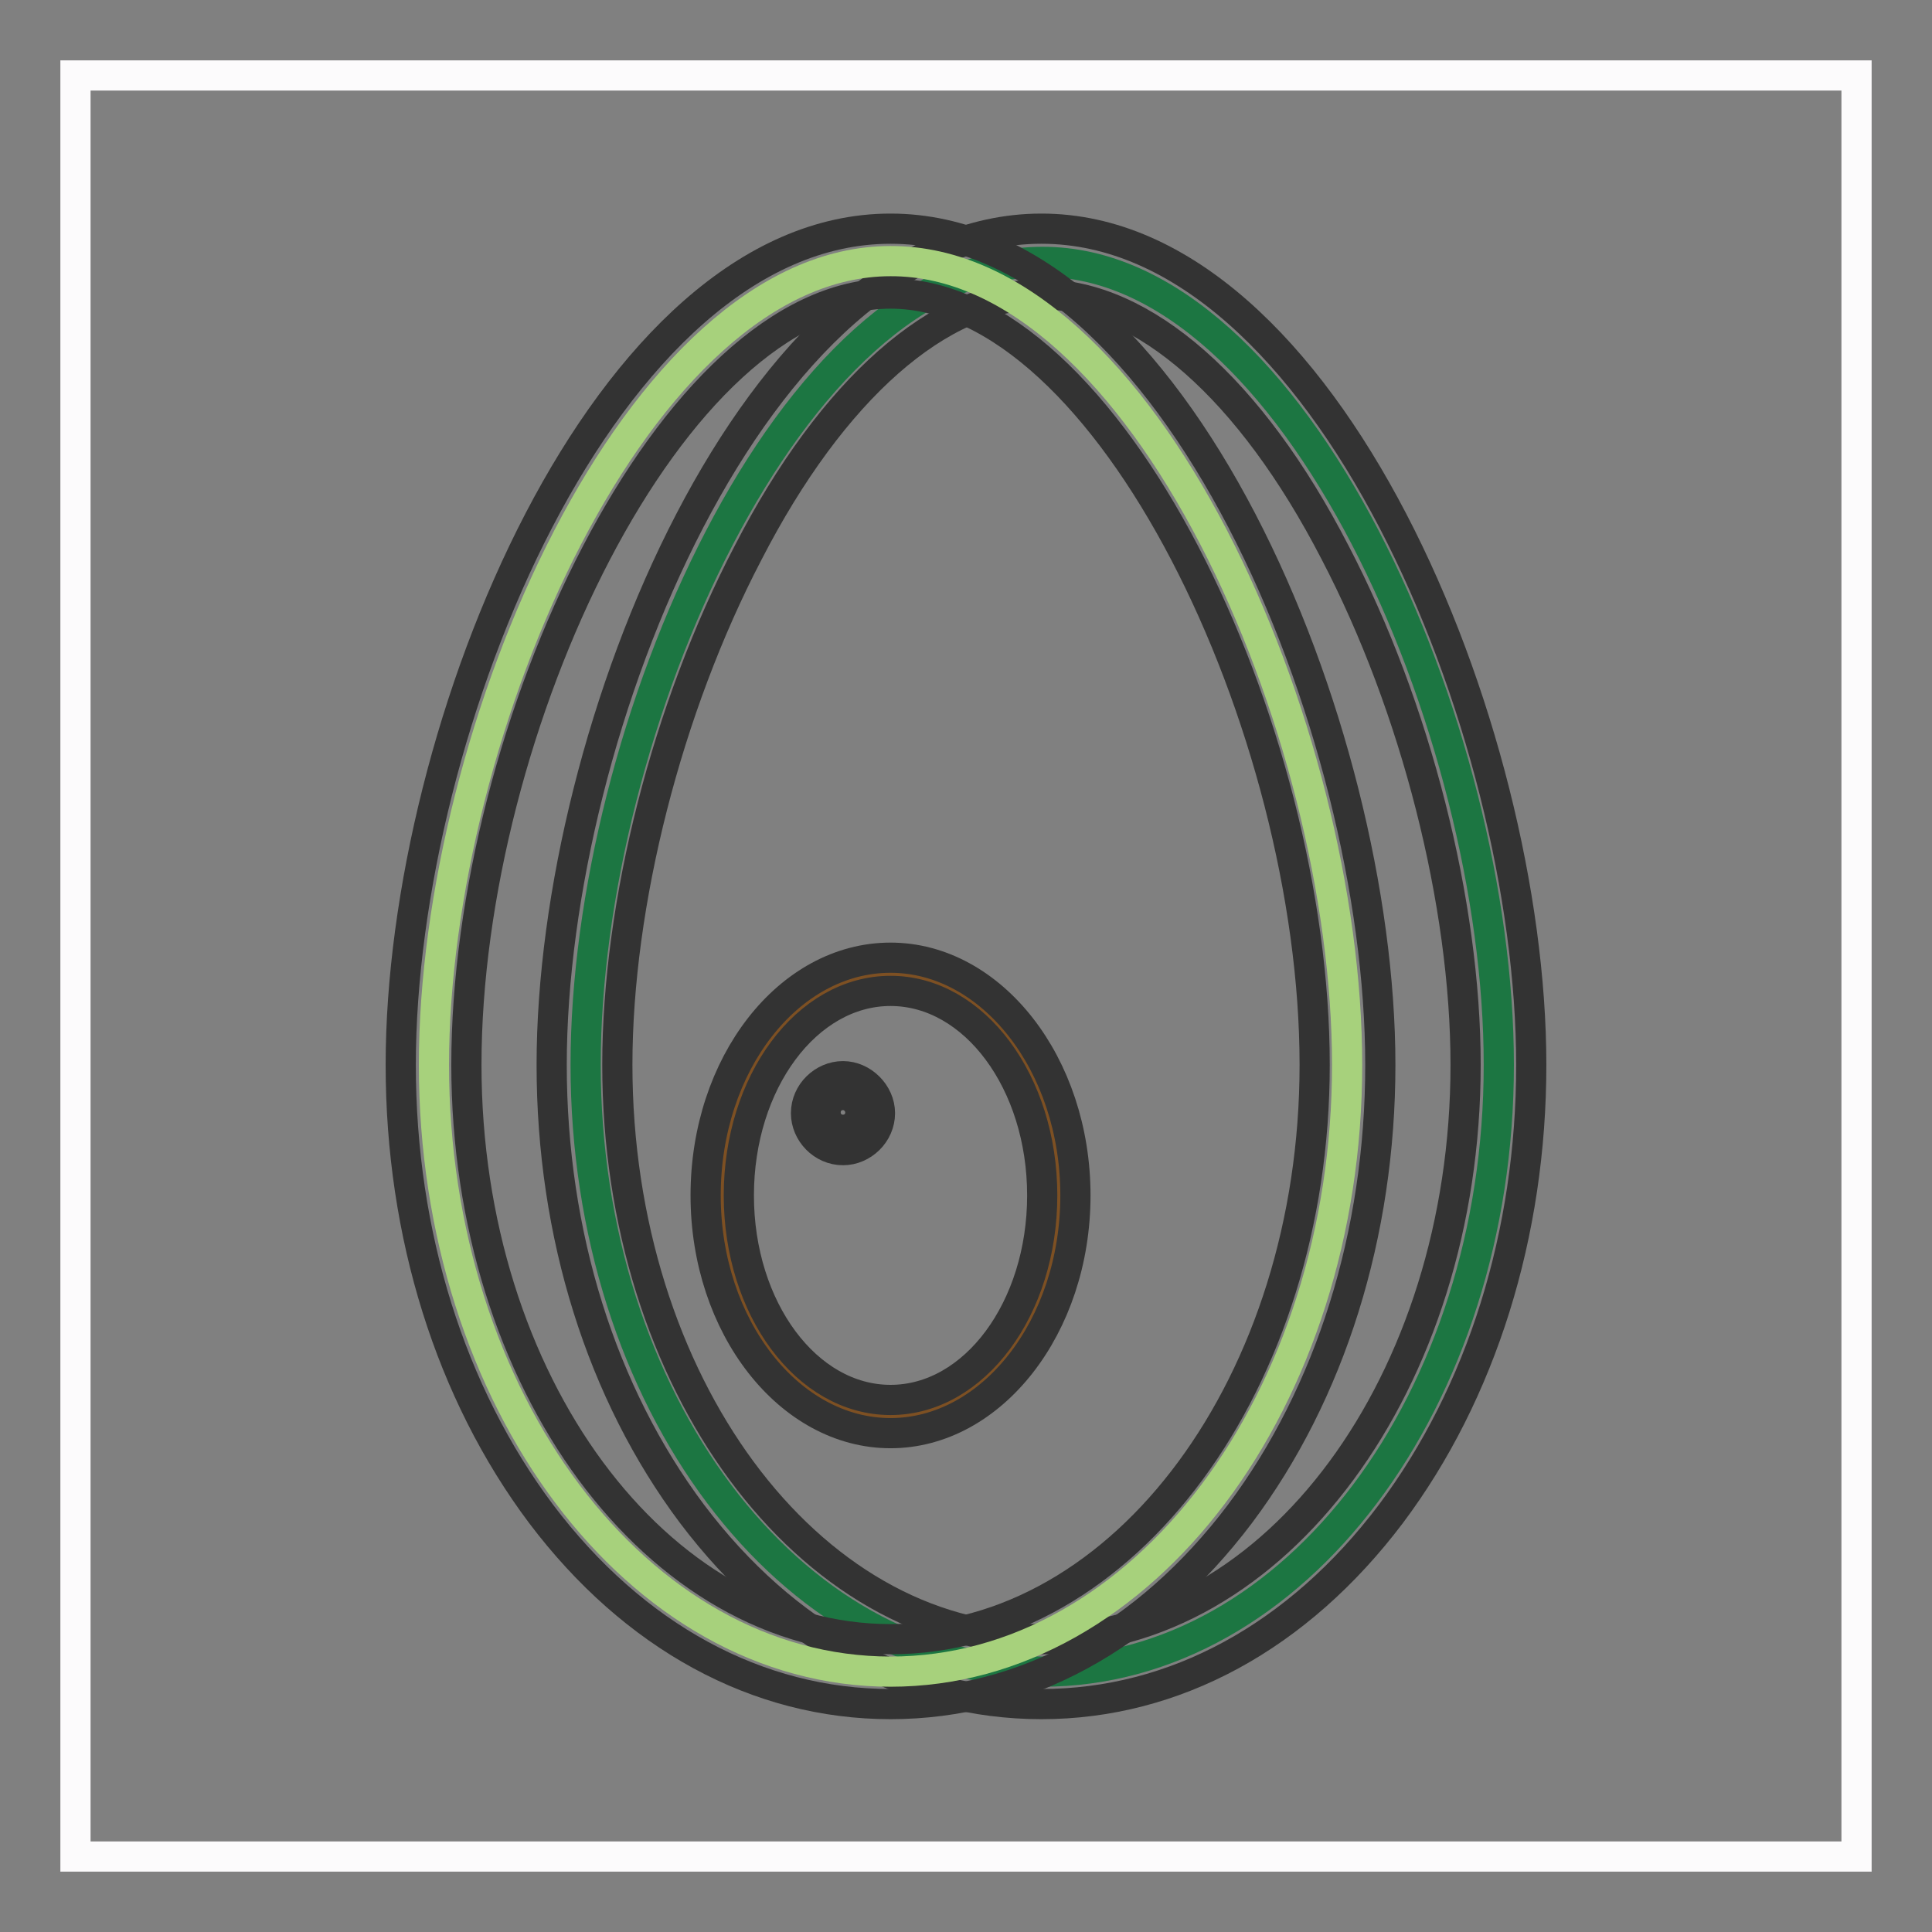
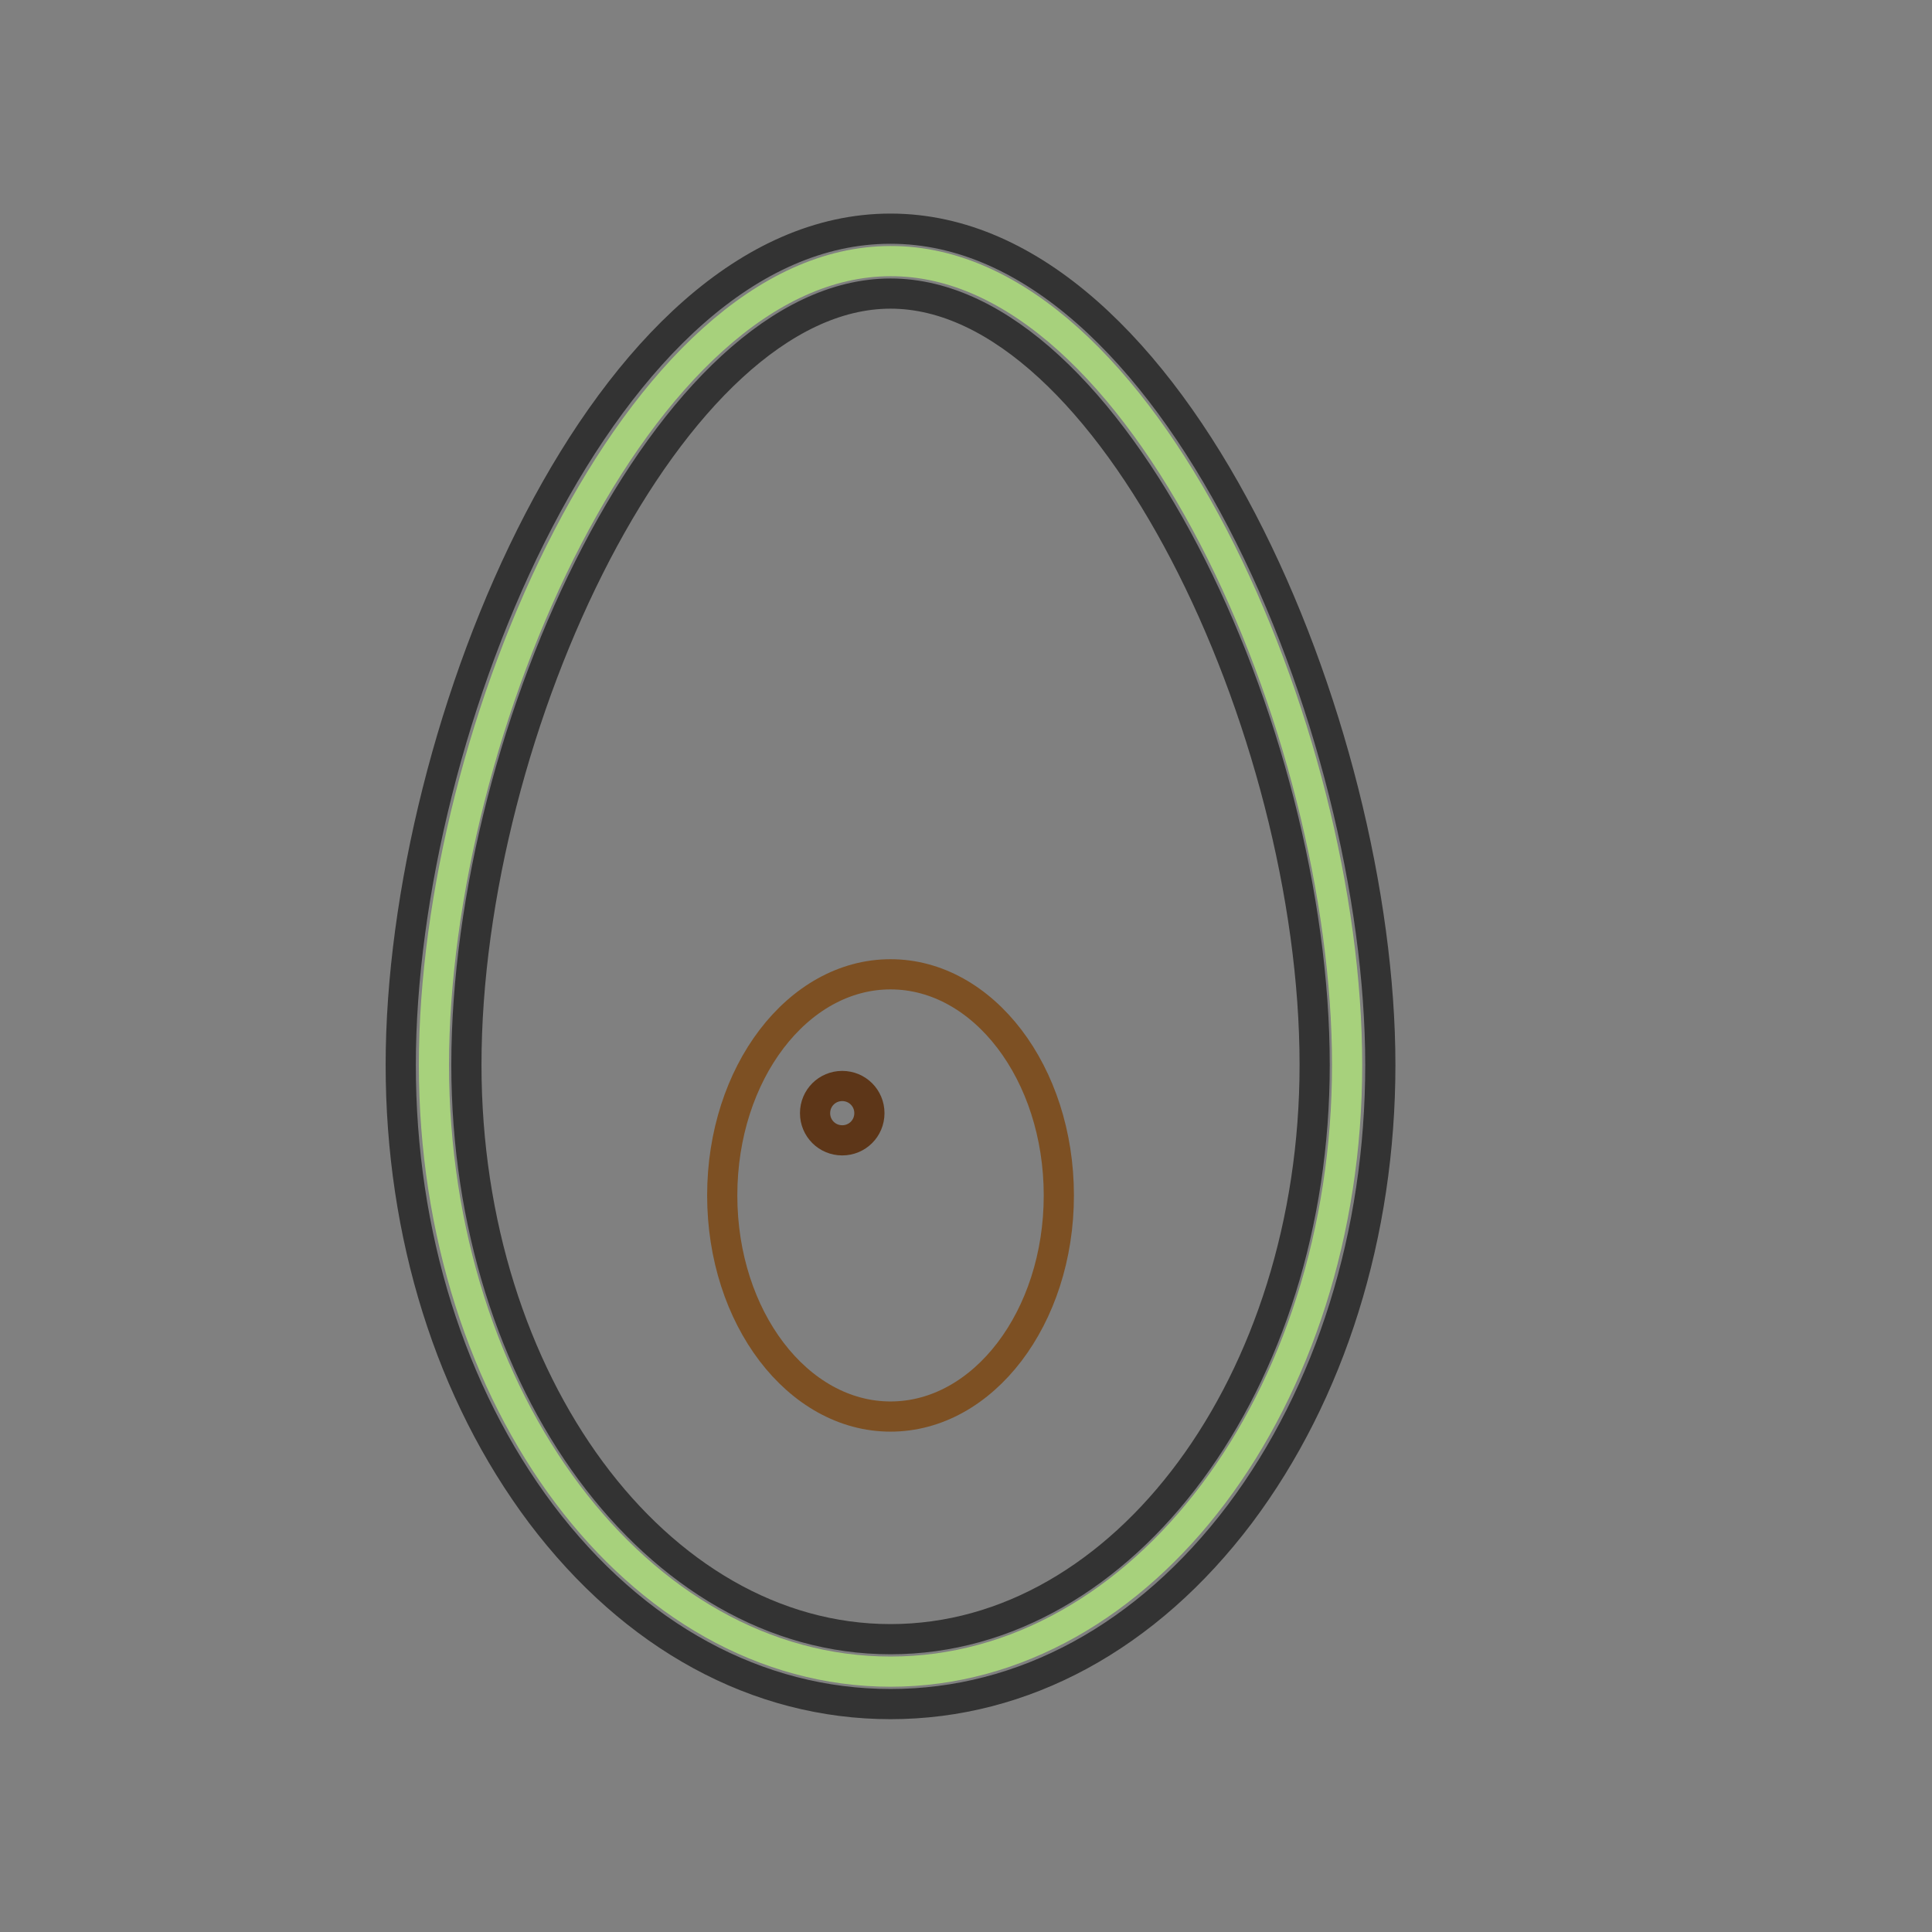
<svg xmlns="http://www.w3.org/2000/svg" version="1.1" x="0px" y="0px" viewBox="0 0 256 256" enable-background="new 0 0 256 256" xml:space="preserve">
  <rect x="0" y="0" width="256" height="256" fill="#808080" stroke="none" />
  <g>
-     <path stroke-width="4" fill-opacity="0" stroke="#fcfbfc" d="M10,10h236v236H10V10z" />
-     <path stroke-width="4" fill-opacity="0" stroke="#1c7642" d="M198.6,141.1c0,44.4-27.1,80.4-60.5,80.4c-33.5,0-60.5-36-60.5-80.4c0-44.4,27.1-106.4,60.5-106.4 C171.5,34.6,198.6,96.6,198.6,141.1z" />
-     <path stroke-width="4" fill-opacity="0" stroke="#333333" d="M138,225.8c-17.6,0-34-8.9-46.3-25.2c-12-16-18.6-37-18.6-59.5c0-44.6,27.2-110.8,64.9-110.8 c37.6,0,64.9,66.2,64.9,110.8c0,22.4-6.6,43.5-18.6,59.5C172,216.9,155.6,225.8,138,225.8z M138,39c-13.4,0-27.7,12.5-38.9,34.3 c-10.7,20.5-17.3,46.4-17.3,67.8c0,42,25.2,76.1,56.2,76.1c31,0,56.2-34.1,56.2-76.1c0-21.4-6.6-47.4-17.3-67.9 C165.7,51.5,151.5,39,138,39L138,39z" />
    <path stroke-width="4" fill-opacity="0" stroke="#a7d17c" d="M178.5,141.1c0,44.4-27.1,80.4-60.5,80.4c-33.5,0-60.5-36-60.5-80.4c0-44.4,27.1-106.5,60.5-106.5 C151.4,34.5,178.5,96.6,178.5,141.1z" />
    <path stroke-width="4" fill-opacity="0" stroke="#333333" d="M118,225.8c-17.6,0-34-8.9-46.3-25.2c-12-16-18.6-37-18.6-59.5c0-44.7,27.2-110.8,64.9-110.8 c37.6,0,64.9,66.2,64.9,110.8c0,22.4-6.6,43.5-18.6,59.5C152,216.9,135.6,225.8,118,225.8z M118,38.9c-29,0-56.2,57.6-56.2,102.2 c0,42,25.2,76.1,56.2,76.1c31,0,56.2-34.1,56.2-76.1C174.2,96.5,147,38.9,118,38.9z" />
    <path stroke-width="4" fill-opacity="0" stroke="#7d5023" d="M95.7,158.4c0,16.2,10,29.3,22.3,29.3c12.3,0,22.3-13.1,22.3-29.3c0-16.2-10-29.3-22.3-29.3 C105.7,129.1,95.7,142.2,95.7,158.4C95.7,158.4,95.7,158.4,95.7,158.4z" />
-     <path stroke-width="4" fill-opacity="0" stroke="#333333" d="M118,189.9c-13.4,0-24.5-14.1-24.5-31.5s11-31.5,24.5-31.5c13.4,0,24.5,14.1,24.5,31.5 S131.4,189.9,118,189.9z M118,131.3c-11.1,0-20.1,12.1-20.1,27.1c0,15,9,27.1,20.1,27.1c11.1,0,20.1-12.1,20.1-27.1 C138.1,143.4,129.1,131.3,118,131.3z" />
    <path stroke-width="4" fill-opacity="0" stroke="#5d3618" d="M108,147.5c0,2,1.6,3.6,3.6,3.6s3.6-1.6,3.6-3.6c0-2-1.6-3.6-3.6-3.6S108,145.5,108,147.5z" />
-     <path stroke-width="4" fill-opacity="0" stroke="#333333" d="M111.7,152.4c-2.7,0-4.9-2.3-4.9-4.9c0-2.7,2.3-4.9,4.9-4.9s4.9,2.3,4.9,4.9 C116.6,150.2,114.3,152.4,111.7,152.4z M111.7,145.1c-1.3,0-2.3,1-2.3,2.3c0,1.3,1,2.3,2.3,2.3s2.3-1,2.3-2.3 C114,146.2,113,145.1,111.7,145.1z" />
  </g>
</svg>